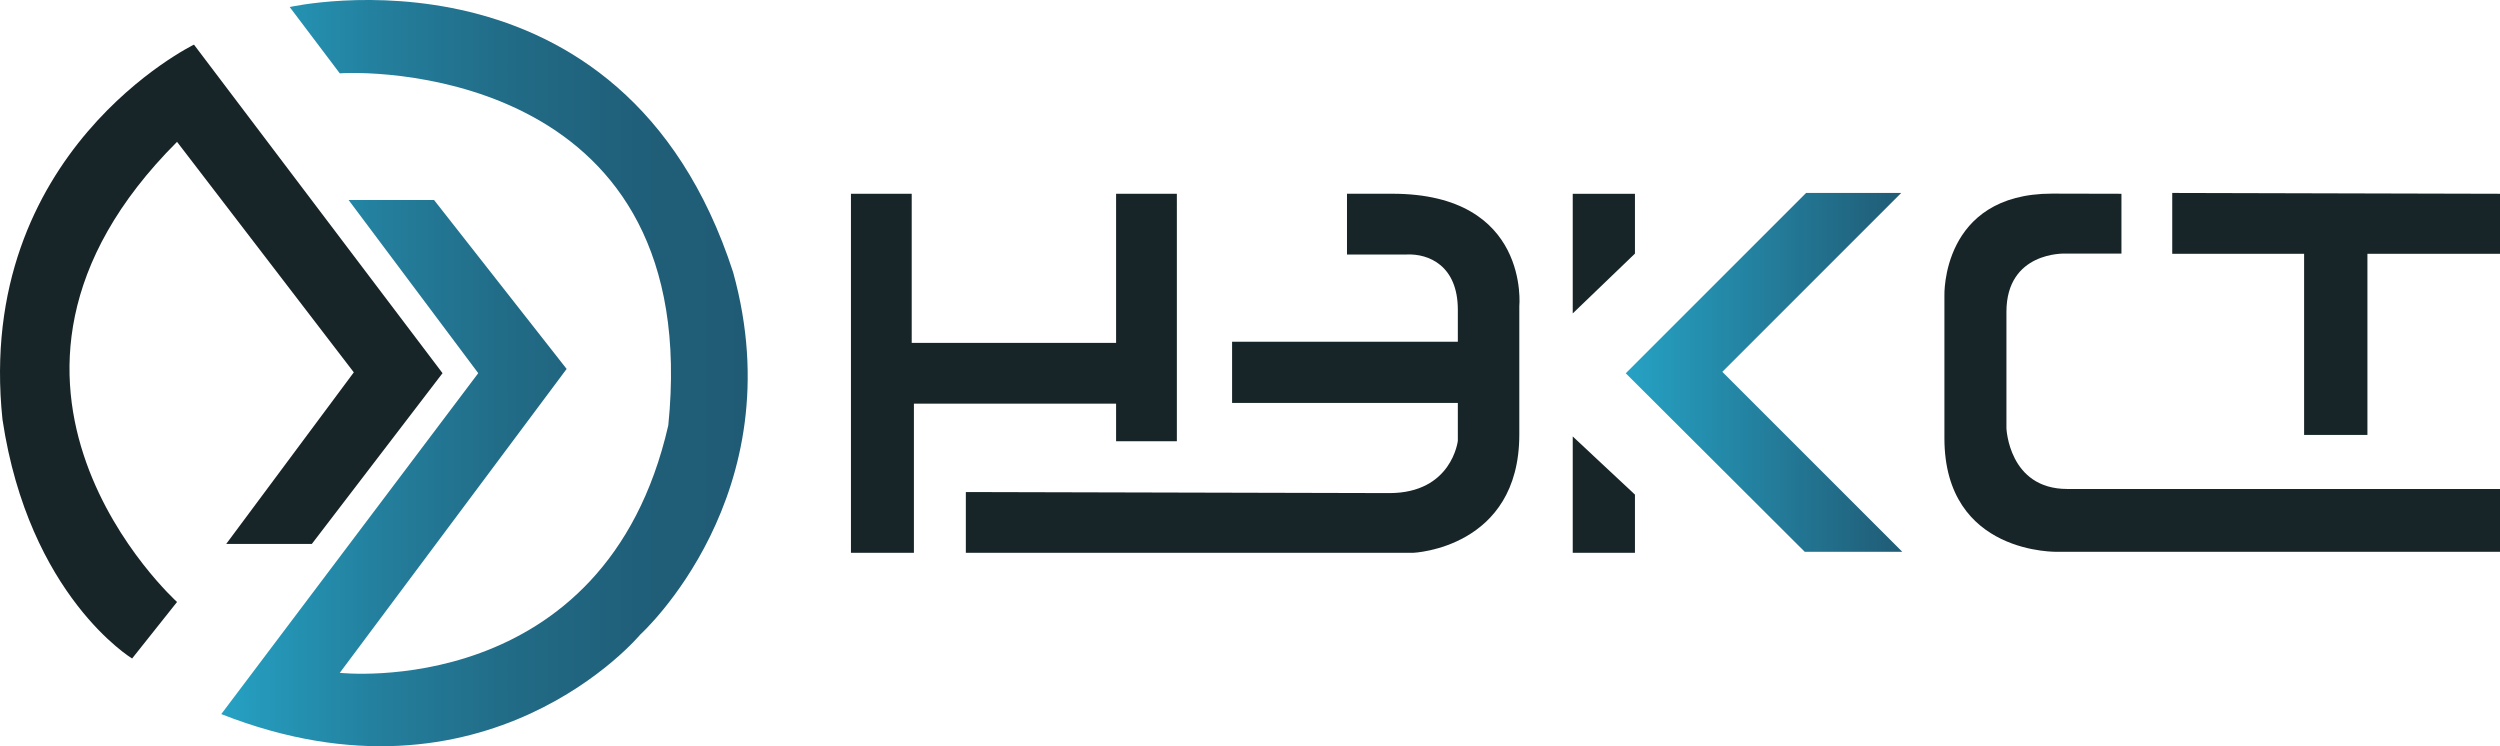
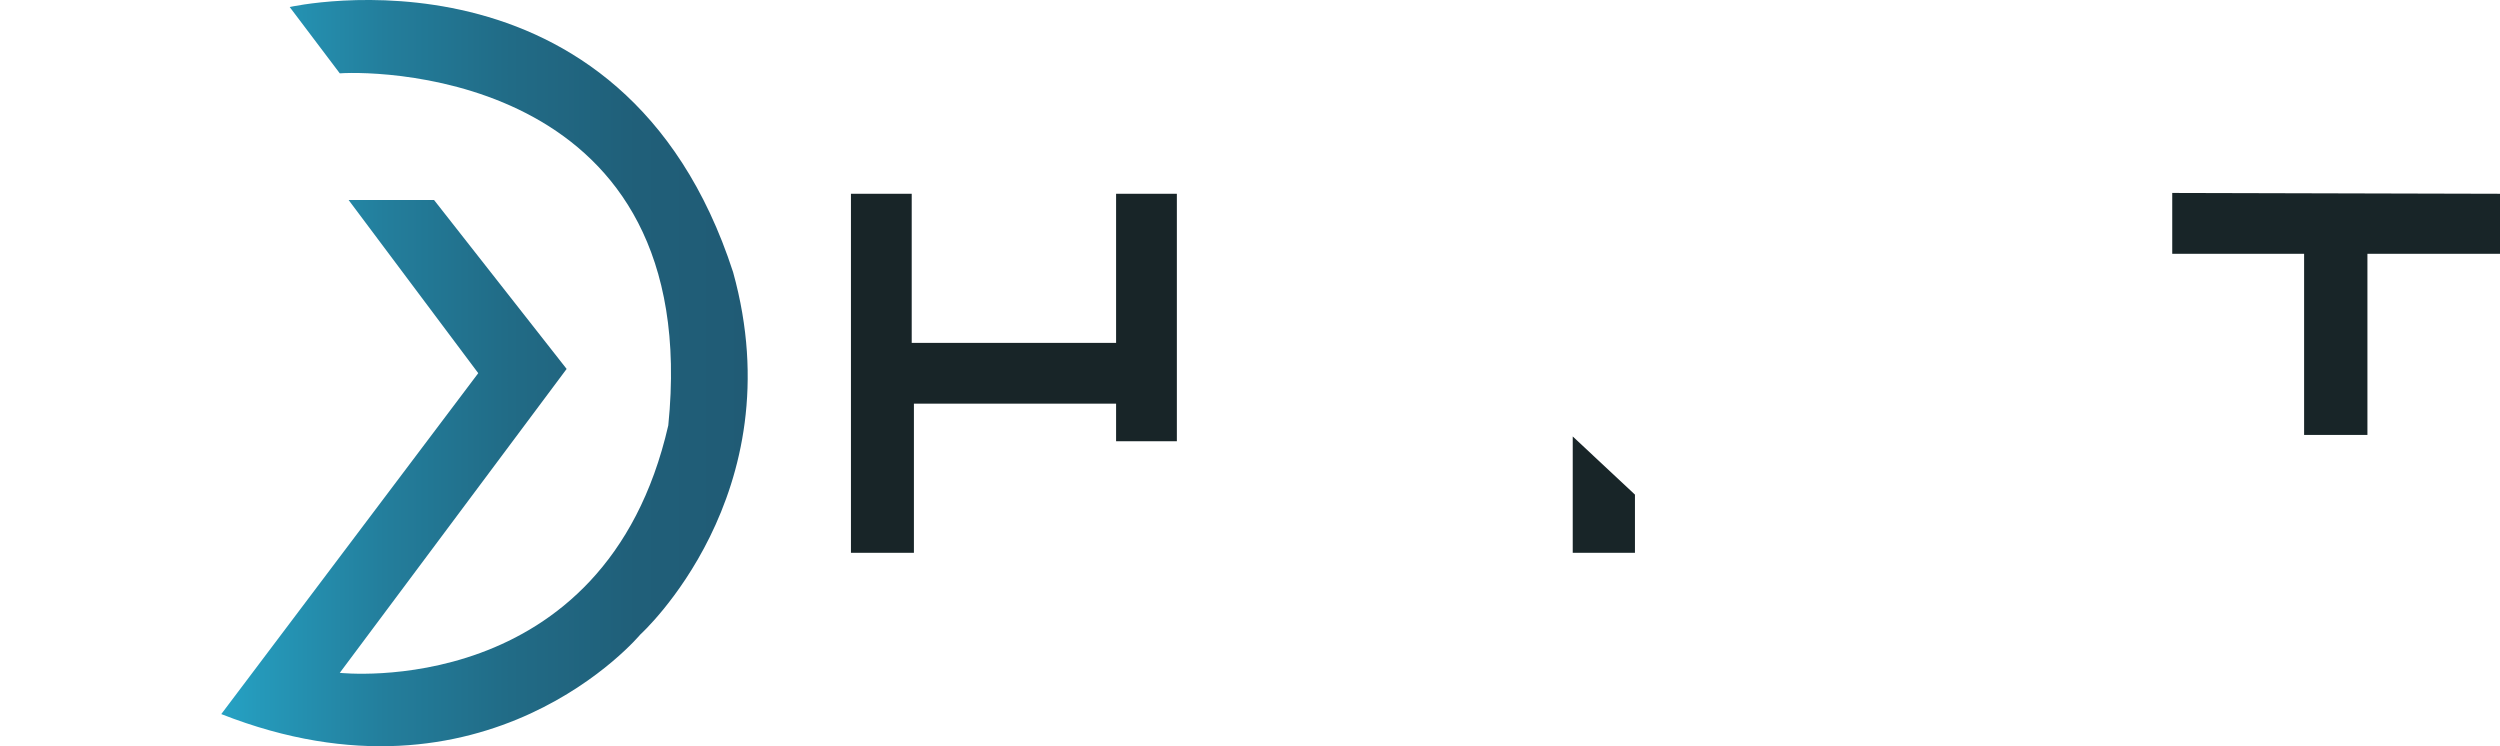
<svg xmlns="http://www.w3.org/2000/svg" viewBox="0 0 636.44 189.98">
  <defs>
    <style>.cls-1{fill:#182528;}.cls-2{fill:url(#Безымянный_градиент_38);}.cls-3{fill:url(#Безымянный_градиент_3);}</style>
    <linearGradient id="Безымянный_градиент_38" x1="413.88" y1="94.79" x2="484.27" y2="94.79" gradientUnits="userSpaceOnUse">
      <stop offset="0" stop-color="#26a2c4" />
      <stop offset="1" stop-color="#205b75" />
    </linearGradient>
    <linearGradient id="Безымянный_градиент_3" x1="56.33" y1="94.99" x2="190.35" y2="94.99" gradientUnits="userSpaceOnUse">
      <stop offset="0" stop-color="#26a2c4" />
      <stop offset="0.07" stop-color="#2599ba" />
      <stop offset="0.31" stop-color="#237e9c" />
      <stop offset="0.55" stop-color="#216b86" />
      <stop offset="0.79" stop-color="#205f79" />
      <stop offset="1" stop-color="#205b75" />
    </linearGradient>
  </defs>
  <title>Ресурс 3</title>
  <g id="Слой_2" data-name="Слой 2">
    <g id="Слой_1-2" data-name="Слой 1">
      <polygon class="cls-1" points="216.63 49.33 216.63 140.73 232.66 140.73 232.66 102.76 284.13 102.76 284.13 112.33 299.6 112.33 299.6 49.33 284.13 49.33 284.13 87.29 232.1 87.29 232.1 49.33 216.63 49.33" />
-       <path class="cls-1" d="M245.88,125.26v15.47h113.9s27-1.12,27-30.09V78s2.82-28.68-32.34-28.68H342.91V64.79h15.28c5.39-.23,12.94,2.72,12.94,14.07V87H313.66v15.57h57.47v9.65s-1.5,13.31-17.44,13.31Z" />
      <polygon class="cls-1" points="400.38 111.11 400.38 140.73 416.22 140.73 416.22 125.92 400.38 111.11" />
-       <polygon class="cls-1" points="400.38 79.79 400.38 49.33 416.22 49.33 416.22 64.56 400.38 79.79" />
-       <polygon class="cls-2" points="413.88 95.03 459.79 49.12 484 49.12 438.46 94.66 484.27 140.47 459.44 140.47 413.88 95.03" />
-       <path class="cls-1" d="M540.07,49.33V64.56H525.63S510.79,64,510.79,79.4V109s.56,15.48,15.48,15.48H636.44v16H523.94S495,141.4,495,111.54V75.29s-.88-26,27.43-26Z" />
      <polygon class="cls-1" points="553 49.12 553 64.61 586.57 64.61 586.57 110.73 602.69 110.73 602.69 64.61 636.44 64.61 636.44 49.33 553 49.12" />
-       <path class="cls-1" d="M33.63,167.64l11.44-14.39s-61.6-55.55,0-117.14l45,58.68L57.58,138.48h21.8L112.66,95,49.38,11.36S-6.5,38.54.63,106.79C7.38,151.79,33.63,167.64,33.63,167.64Z" />
      <path class="cls-3" d="M88.75,50.92H110.5l33.75,43L86.5,171.29s67.5,7.5,83.63-63c9-88.87-72.38-90.37-83.63-89.62L73.75,1.79s84.75-19.12,112.88,67.5C202.38,125.92,163,161.54,163,161.54s-39,46.88-106.67,20.25L121.75,95Z" />
    </g>
  </g>
</svg>